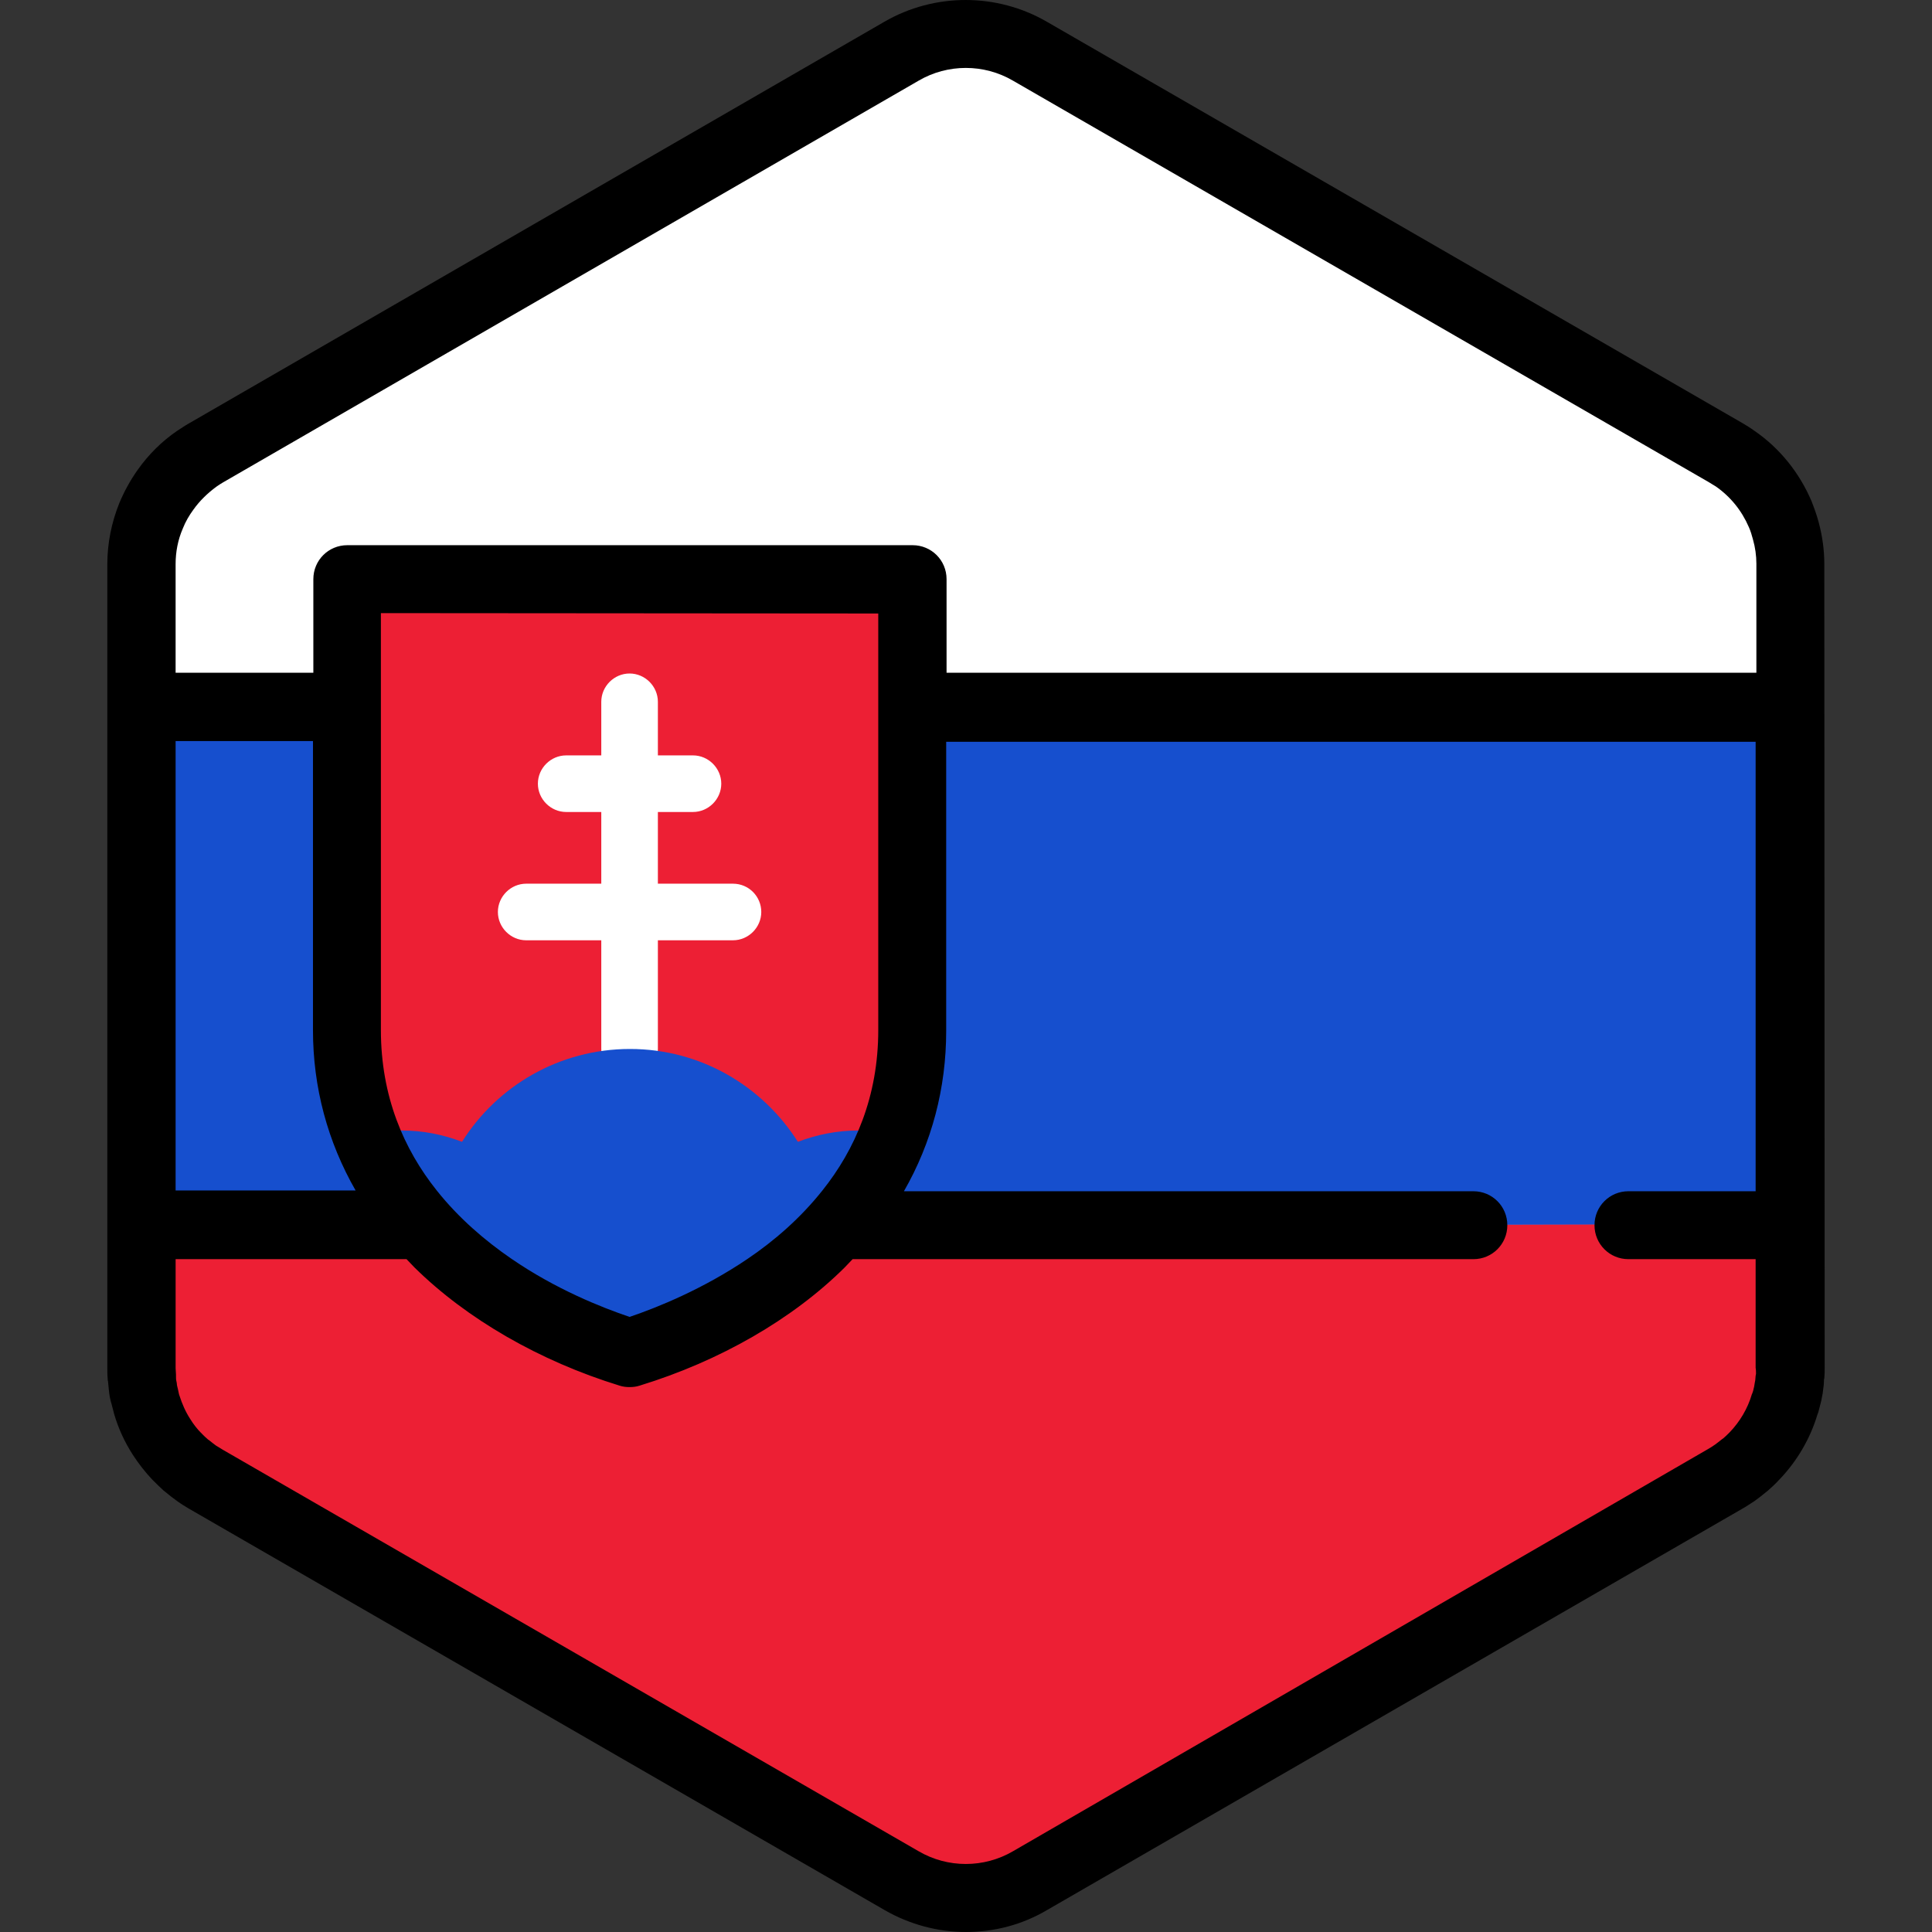
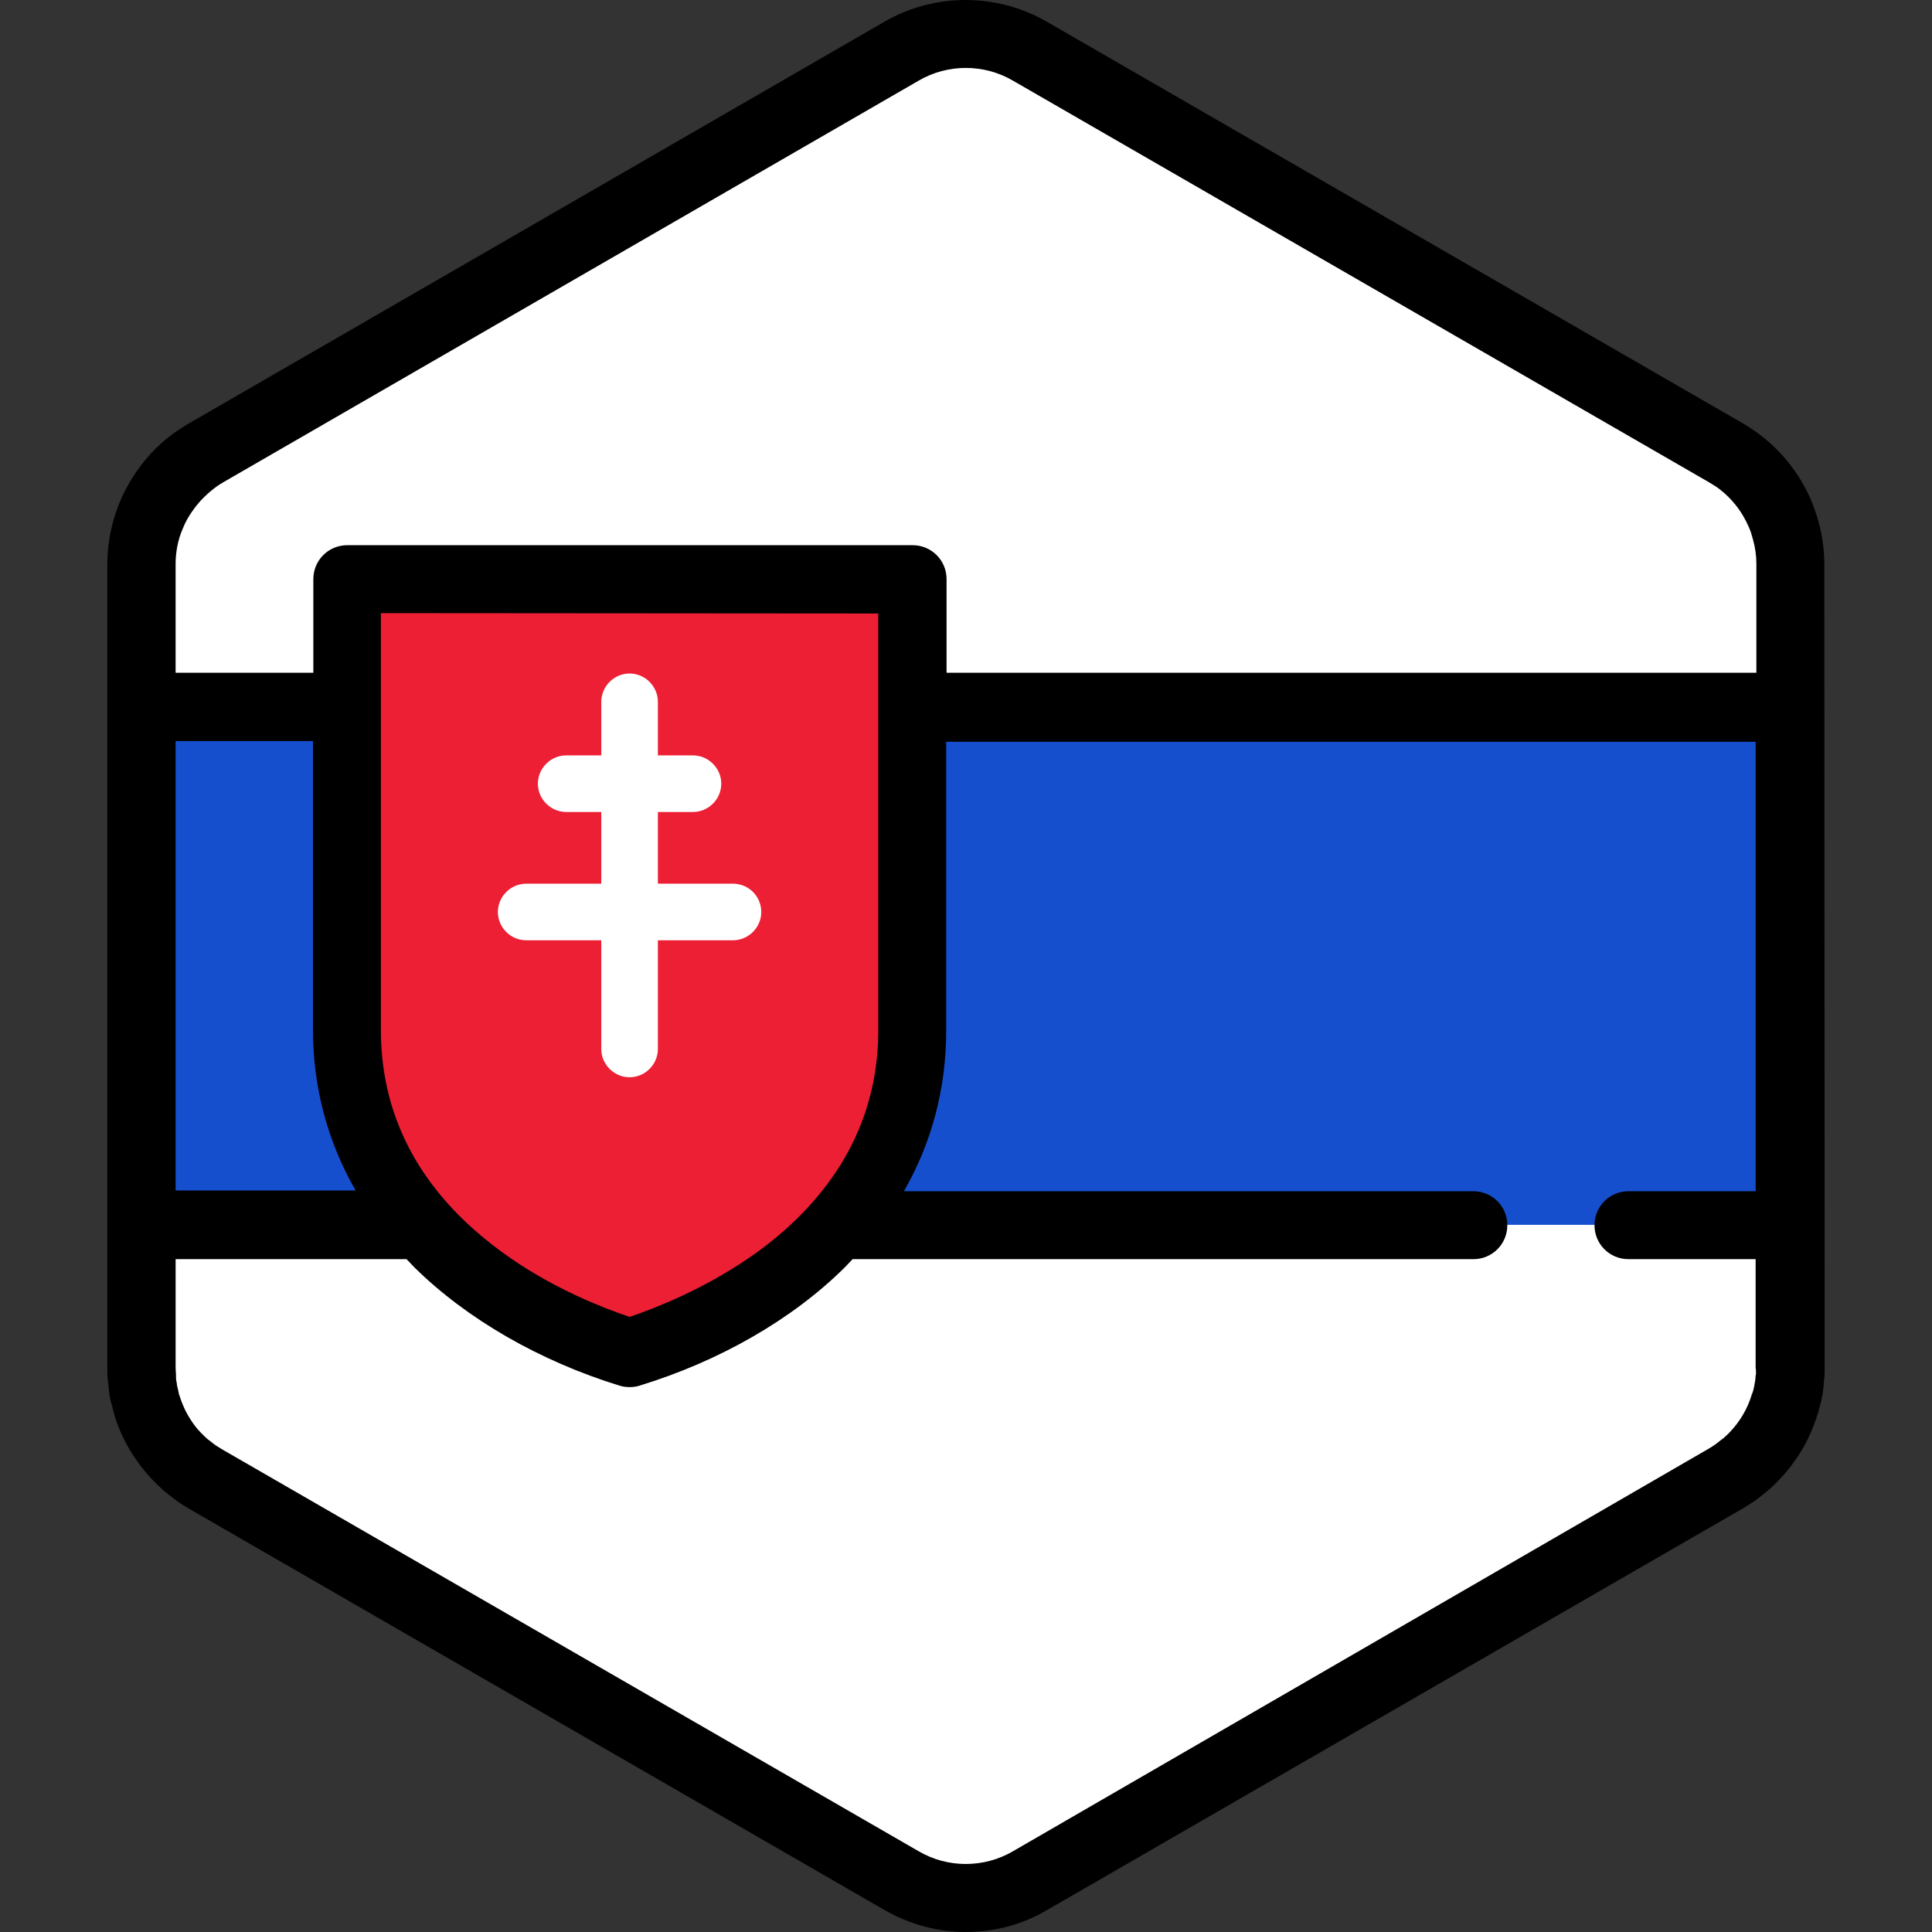
<svg xmlns="http://www.w3.org/2000/svg" height="800px" width="800px" version="1.1" id="Layer_1" viewBox="0 0 511.975 511.975" xml:space="preserve">
  <rect x="0" y="0" width="511.975" height="511.975" fill="#333333" stroke="none" />
  <path style="fill:#FFFFFF;" d="M473.037,371.875c0.2-0.6,0.3-1.2,0.5-1.9c0-0.2,0.1-0.4,0.1-0.6c0.1-0.5,0.2-1.1,0.3-1.6  c0-0.2,0.1-0.5,0.1-0.7c0.1-0.5,0.1-1.1,0.2-1.6c0-0.2,0-0.4,0.1-0.7c0.1-0.8,0.1-1.5,0.1-2.3l0,0l0,0l0,0v-40.9l0,0v-26.2l0,0v-4.2  v-25.6l0,0v-48.8v-26.2v-41c0-3-0.4-5.9-1.2-8.8c-0.4-1.5-0.9-3-1.5-4.4c-2.5-5.9-6.6-11-11.9-14.7c-0.8-0.5-1.6-1.1-2.4-1.6  l-22.9-13.2l-21.4-12.4l-17.2-9.9l-65.9-38.1l-25.7-14.8l-19.3-11.1l-12-6.9c-10.5-6.1-23.5-6.1-34,0l-11.9,6.9l-19.3,11.1  l-25.7,14.9l0,0l-65.9,38.1l-28.9,16.7l-21.4,12.4l-11.3,6.5c-0.8,0.5-1.6,1-2.4,1.5c-3.3,2.3-6.1,5.1-8.3,8.2  c-1.5,2.1-2.8,4.4-3.8,6.8c-1.7,4-2.6,8.4-2.6,12.9v40.9v26.2v73.7v4v0.8l0,0l0,0l0,0l0,0l0,0v26.2l0,0v1.9v12.6v26.5l0,0l0,0  c0,0.8,0,1.5,0.1,2.3c0,0.2,0,0.4,0.1,0.7c0,0.5,0.1,1.1,0.2,1.6c0,0.2,0.1,0.5,0.1,0.7c0.1,0.5,0.2,1.1,0.3,1.6  c0,0.2,0.1,0.4,0.1,0.6c0.1,0.6,0.3,1.2,0.5,1.8c0,0.1,0.1,0.2,0.1,0.3c0.9,3,2.2,5.9,3.9,8.6l0,0l0,0c1.2,1.8,2.5,3.6,4,5.1  c0,0.1,0.1,0.1,0.1,0.2c0.7,0.7,1.5,1.4,2.2,2.1c0.1,0.1,0.3,0.2,0.4,0.3c0.8,0.7,1.6,1.3,2.4,1.9c0.8,0.5,1.6,1.1,2.4,1.6l22.6,13  l21.4,12.4l17.6,10.1l91.7,52.9l19.3,11.1l12,6.9c10.5,6.1,23.5,6.1,34,0l11.9-6.9l19.3-11.1l25.7-14.9l55.6-32.1l10.4-6l26.4-15.2  l21.4-12.4l13.8-8c0.8-0.5,1.6-1,2.4-1.5c0.9-0.6,1.7-1.2,2.4-1.9c0.1-0.1,0.3-0.2,0.4-0.3c0.8-0.7,1.5-1.4,2.2-2.1l0.1-0.1  c3.7-3.9,6.5-8.6,8-13.8C473.037,372.075,473.037,371.975,473.037,371.875z" />
  <polygon style="fill:#164FCE;" points="474.437,321.475 474.437,295.275 474.437,295.275 474.437,291.075 474.437,265.475   474.337,216.675 474.337,190.475 474.337,187.375 37.437,187.375 37.437,190.475 37.437,216.675 37.537,290.375 37.537,294.375   37.537,295.275 37.537,295.275 37.537,295.275 37.537,295.275 37.537,295.275 37.537,295.275 37.537,321.475 37.537,321.475   37.537,323.375 37.537,324.575 390.437,324.575 431.637,324.575 474.437,324.575 " />
  <g>
-     <path style="fill:#ED1F34;" d="M390.437,324.575h-353v11.4v26.5l0,0l0,0c0,0.8,0,1.5,0.1,2.3c0,0.2,0,0.4,0.1,0.7   c0,0.5,0.1,1.1,0.2,1.6c0,0.2,0.1,0.5,0.1,0.7c0.1,0.5,0.2,1.1,0.3,1.6c0,0.2,0.1,0.4,0.1,0.6c0.1,0.6,0.3,1.2,0.5,1.8   c0,0.1,0.1,0.2,0.1,0.3c0.9,3,2.2,5.9,3.9,8.6l0,0l0,0c1.2,1.8,2.5,3.6,4,5.1c0,0.1,0.1,0.1,0.1,0.2c0.7,0.7,1.5,1.4,2.2,2.1   c0.1,0.1,0.3,0.2,0.4,0.3c0.8,0.7,1.6,1.3,2.4,1.9c0.8,0.5,1.6,1.1,2.4,1.6l22.6,13l21.4,12.4l17.6,10.1l91.7,52.9l19.3,11.1   l12,6.9c10.5,6.1,23.5,6.1,34,0l11.9-6.9l19.3-11.1l25.7-14.9l55.6-32.1l10.4-6l26.4-15.2l21.4-12.4l13.8-8c0.8-0.5,1.6-1,2.4-1.5   c0.9-0.6,1.7-1.2,2.4-1.9c0.1-0.1,0.3-0.2,0.4-0.3c0.8-0.7,1.5-1.4,2.2-2.1l0.1-0.1c3.7-3.9,6.5-8.6,8-13.8c0-0.1,0.1-0.2,0.1-0.3   c0.2-0.6,0.3-1.2,0.5-1.9c0-0.2,0.1-0.4,0.1-0.6c0.1-0.5,0.2-1.1,0.3-1.6c0-0.2,0.1-0.5,0.1-0.7c0.1-0.5,0.1-1.1,0.2-1.6   c0-0.2,0-0.4,0.1-0.7c0.1-0.8,0.1-1.5,0.1-2.3l0,0l0,0v-37.8h-42.8L390.437,324.575L390.437,324.575z" />
    <path style="fill:#ED1F34;" d="M92.037,153.475v119.5c0,47.2,39.6,74.6,74.9,85.4c35.3-10.9,74.9-38.2,74.9-85.4v-119.5   C241.737,153.475,92.037,153.475,92.037,153.475z" />
  </g>
  <path style="fill:#FFFFFF;" d="M194.237,234.175h-19.9v-19h9.3c4.1,0,7.5-3.4,7.5-7.5s-3.4-7.5-7.5-7.5h-9.3v-14.2  c0-4.1-3.4-7.5-7.5-7.5s-7.5,3.4-7.5,7.5v14.2h-9.3c-4.1,0-7.5,3.4-7.5,7.5s3.4,7.5,7.5,7.5h9.3v19h-19.9c-4.1,0-7.5,3.4-7.5,7.5  s3.4,7.5,7.5,7.5h19.9v28.8c0,4.1,3.4,7.5,7.5,7.5s7.5-3.4,7.5-7.5v-28.8h19.9c4.1,0,7.5-3.4,7.5-7.5  S198.437,234.175,194.237,234.175z" />
-   <path style="fill:#164FCE;" d="M166.937,277.975c-18.7,0-35.2,9.8-44.5,24.6c-5-1.9-10.3-3-16-3c-3.2,0-6.4,0.4-9.4,1  c11.7,30.6,42.1,49.3,69.9,57.9c27.7-8.6,58.1-27.3,69.9-57.9c-3-0.7-6.2-1-9.4-1c-5.6,0-11,1.1-16,3  C202.037,287.775,185.637,277.975,166.937,277.975z" />
  <path d="M483.437,149.475c0-3.7-0.5-7.4-1.5-11.1c-0.5-1.9-1.2-3.8-1.9-5.6c-3.2-7.5-8.4-14-15.1-18.6c-1.1-0.8-2.1-1.4-3.1-2  l-184.4-106.4c-13.3-7.7-29.8-7.7-43.1,0l-184.4,106.5c-0.9,0.5-1.9,1.2-3,1.9c-4.1,2.8-7.6,6.3-10.5,10.4c-1.9,2.7-3.5,5.6-4.8,8.7  c-2.1,5.2-3.2,10.7-3.2,16.3v212.9c0,0.9,0,1.9,0.1,2.9c0,0.2,0,0.5,0.1,0.7v0.1c0.1,0.7,0.1,1.4,0.2,2.1c0,0.3,0.1,0.5,0.1,0.9  c0.1,0.7,0.2,1.4,0.4,2.1c0.1,0.3,0.1,0.5,0.2,0.7c0.2,0.8,0.4,1.5,0.6,2.3c0,0.1,0.1,0.3,0.1,0.4c1.1,3.8,2.8,7.5,5,10.9  c1.5,2.3,3.2,4.5,5.1,6.5l0.2,0.2c0.9,0.9,1.8,1.8,2.8,2.7l0.5,0.4c1.1,0.9,2.1,1.7,3.1,2.4c1.1,0.8,2.1,1.4,3.1,2l184.4,106.4  c6.6,3.8,14.1,5.8,21.5,5.8c7.5,0,14.9-1.9,21.5-5.8l184.5-106.5c0.9-0.5,1.9-1.2,3-1.9c1-0.7,2-1.5,3.1-2.4l0.5-0.4  c1-0.9,1.9-1.7,2.8-2.7l0.2-0.2c4.7-4.9,8.2-10.9,10.1-17.3c0.1-0.2,0.1-0.3,0.2-0.5c0.2-0.8,0.4-1.5,0.6-2.3  c0.1-0.3,0.1-0.5,0.2-0.8c0.1-0.7,0.3-1.4,0.4-2.1v-0.1c0-0.3,0.1-0.5,0.1-0.8c0.1-0.7,0.2-1.4,0.2-2.1v-0.1c0-0.2,0-0.5,0.1-0.7  c0.1-1.1,0.1-2,0.1-2.9L483.437,149.475z M48.437,140.075c0.7-1.8,1.7-3.5,2.8-5c1.7-2.4,3.8-4.4,6.1-6.1c0.7-0.5,1.2-0.8,1.7-1.1  l184.4-106.5c7.7-4.5,17.3-4.5,25,0l184.4,106.4c0.5,0.3,1.1,0.7,1.8,1.1c3.9,2.7,6.9,6.4,8.8,10.8c0.5,1.1,0.8,2.2,1.1,3.3  c0.6,2.1,0.9,4.3,0.9,6.4v28.9h-214.6v-24.8c0-5-4-9-9-9h-149.8c-5,0-9,4-9,9v24.8h-36.5v-28.8  C46.537,146.275,47.137,143.075,48.437,140.075z M232.737,162.575v15.8v18.1v76.5c0,17.6-6.1,31.6-14.8,42.5  c-5.8,7.3-12.7,13.3-19.8,18.1c-11.8,8-23.9,12.9-31.3,15.4c-7.4-2.5-19.5-7.3-31.3-15.4c-7-4.8-14-10.8-19.8-18.1  c-8.7-10.9-14.8-24.9-14.8-42.5v-76.6v-18.1v-15.8L232.737,162.575L232.737,162.575z M94.237,315.475h-47.7v-119.1h36.4v76.6  C82.937,288.175,86.837,302.575,94.237,315.475z M465.337,364.075l-0.1,0.5c0,0.4-0.1,0.8-0.1,1.2l-0.1,0.5  c-0.1,0.4-0.1,0.8-0.2,1.2l-0.1,0.4c-0.1,0.5-0.2,0.9-0.4,1.4l0,0l-0.1,0.2c-1.1,3.8-3.2,7.3-5.9,10.1l-0.1,0.1  c-0.5,0.5-1.1,1.1-1.6,1.5l-0.3,0.2c-0.7,0.6-1.3,1-1.8,1.4c-0.7,0.5-1.2,0.8-1.7,1.1l-184.4,106.7c-7.7,4.5-17.3,4.5-25,0  l-184.4-106.4c-0.5-0.3-1.1-0.7-1.8-1.1c-0.5-0.4-1.1-0.8-1.8-1.4l-0.3-0.2c-0.6-0.5-1.1-1-1.6-1.5c0,0-0.1-0.2-0.2-0.2  c-1.1-1.1-2.1-2.4-2.9-3.7l0,0c-1.3-2-2.2-4.1-2.9-6.3l-0.1-0.3c-0.1-0.4-0.2-0.9-0.3-1.4l-0.1-0.4c-0.1-0.4-0.2-0.8-0.2-1.2  l-0.1-0.5c-0.1-0.4-0.1-0.8-0.1-1.2v-0.5c0-0.6-0.1-1.1-0.1-1.7v-28.9h61.2c0.7,0.7,1.4,1.5,2.1,2.2c13.9,13.7,33.2,24.8,54.3,31.3  c0.9,0.3,1.8,0.4,2.7,0.4s1.8-0.1,2.7-0.4c21.2-6.5,40.5-17.6,54.3-31.3c0.7-0.7,1.4-1.5,2.1-2.2h164.5c5,0,9-4,9-9s-4-9-9-9h-150.9  c7.4-12.9,11.2-27.3,11.2-42.5v-76.6h214.5v119.1h-33.7c-5,0-9,4-9,9s4,9,9,9h33.7v28.8  C465.337,362.975,465.337,363.575,465.337,364.075z" />
</svg>